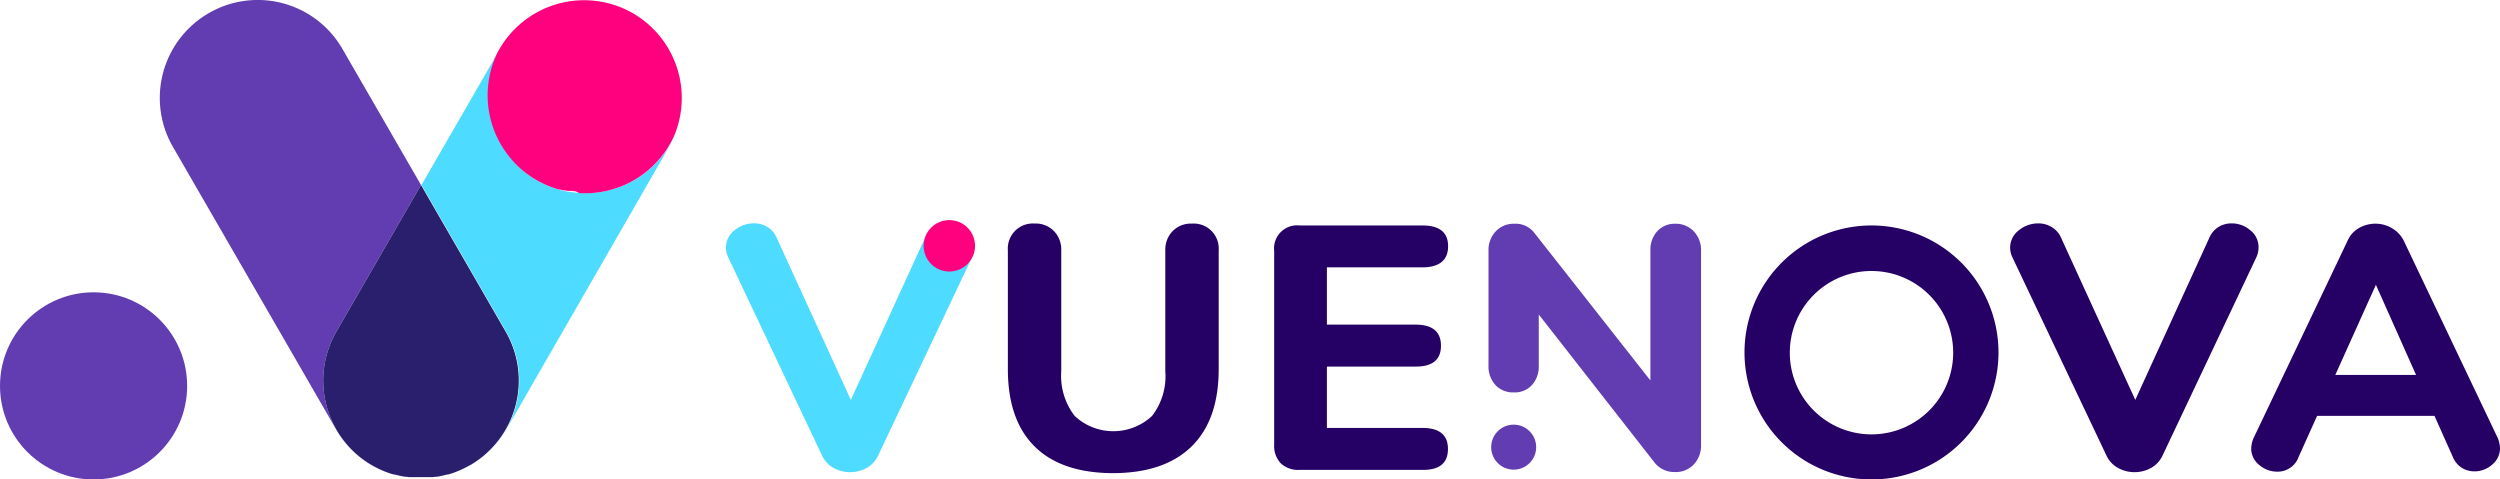
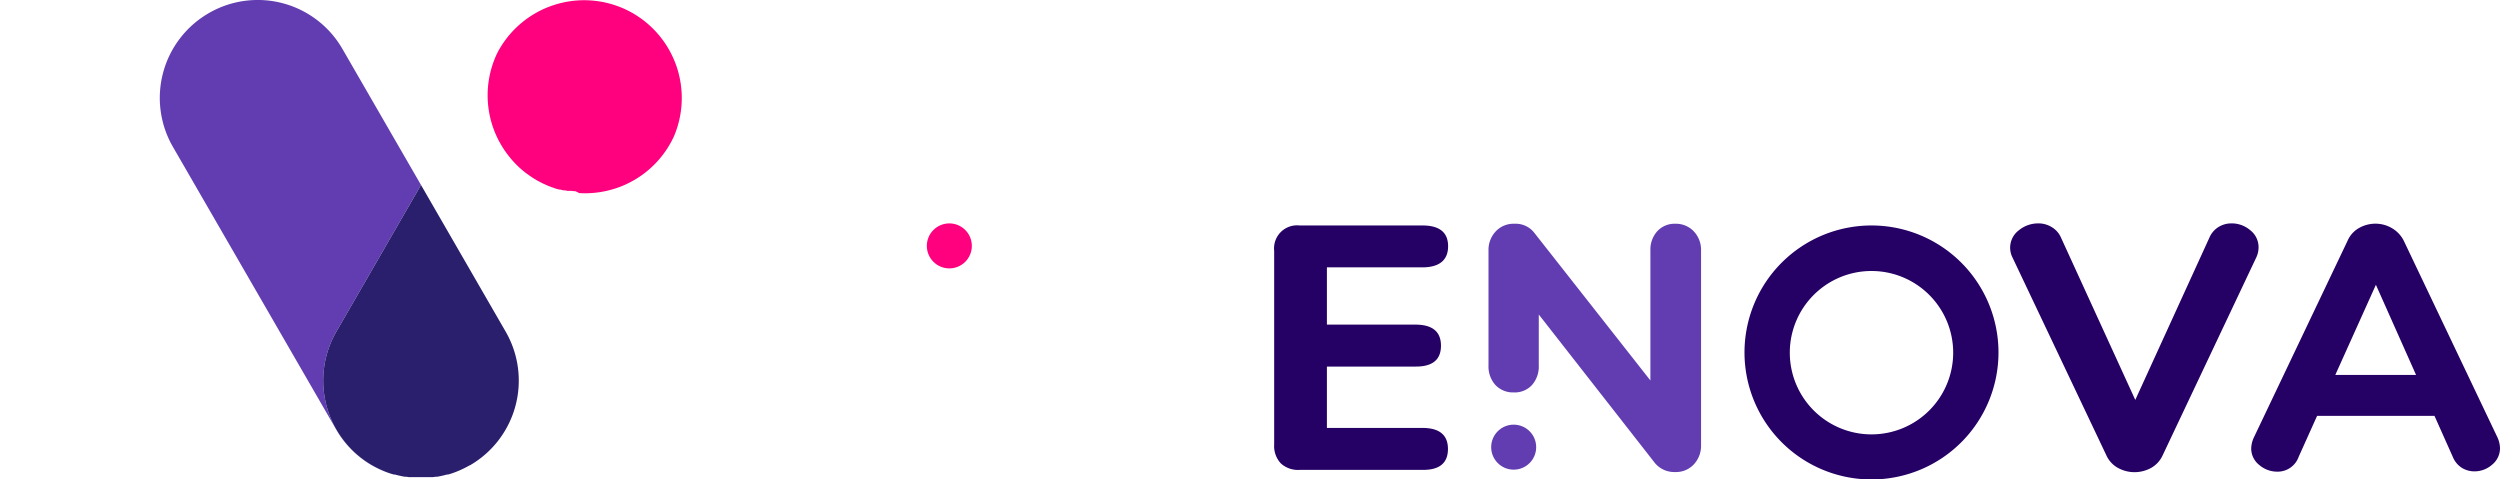
<svg xmlns="http://www.w3.org/2000/svg" viewBox="0 0 336.63 64.56">
  <defs>
    <style>.cls-1{fill:#623db2;}.cls-2{fill:#291f6c;}.cls-3{fill:#4ddbff;}.cls-4{fill:#ff007e;}.cls-5{fill:#250065;}</style>
  </defs>
  <title>logo-vuenova-agence-de-communication-digitale</title>
  <g id="Calque_2" data-name="Calque 2">
    <g id="Calque_1-2" data-name="Calque 1">
      <path class="cls-1" d="M50.11,62.66a13.18,13.18,0,0,1-4.82-18l11.4-19.75L46.11,6.59a13.16,13.16,0,0,0-18-4.82h0a13.18,13.18,0,0,0-4.83,18l22,38.08a13.09,13.09,0,0,0,7.25,5.91,13.73,13.73,0,0,1-2.42-1.09Z" />
      <path class="cls-2" d="M63.27,62.66a13.18,13.18,0,0,0,4.82-18L56.69,24.91,45.29,44.66a13.18,13.18,0,0,0,4.82,18h0a13.73,13.73,0,0,0,2.42,1.09h0l.51.15.15,0,.37.1.27.06.27.06.37.07.18,0,.45.06.16,0,.47,0H56l.43,0H57l.42,0h.2l.48,0,.15,0,.45-.06.19,0,.37-.07.26-.06.27-.06.38-.1.15,0,.5-.15h0a13.64,13.64,0,0,0,2.41-1.09Z" />
-       <circle class="cls-1" cx="12.6" cy="51.96" r="12.6" />
-       <path class="cls-3" d="M80.19,25.94a13,13,0,0,1-2.65,0h0L77,25.87l-.15,0-.39-.06-.27-.06a2.44,2.44,0,0,1-.26-.06l-.37-.08-.18-.05-.44-.13-.14-.05-.46-.15-.18-.07-.4-.16-.29-.13-.28-.13c-.13-.06-.26-.12-.38-.19l-.18-.09-.42-.24-.13-.07-.39-.25-.15-.1-.31-.22L71,23.41l-.22-.17L70.47,23l-.12-.1L70,22.55l0,0a13.38,13.38,0,0,1-1.76-2h0a13.21,13.21,0,0,1-1-13.81l-3.73,6.47-6.76,11.7,11.4,19.75a13.18,13.18,0,0,1-4.82,18h0a13.64,13.64,0,0,1-2.41,1.09,13.16,13.16,0,0,0,7.25-5.91L89.19,21.33l.9-1.57c.19-.32.35-.64.51-1A13.2,13.2,0,0,1,80.19,25.94Z" />
      <path class="cls-4" d="M68.5,21h0a12.76,12.76,0,0,0,1.83,1.91l0,0,.41.33.13.1.31.22a1.88,1.88,0,0,0,.23.16c.07.06.15.1.22.15l.32.21.16.09c.13.08.26.16.4.23l.13.07.43.22.18.08.39.18.29.12.29.11.4.14.19.07.46.13.15,0,.44.11.18,0,.38.07.26,0,.27,0,.39.05.15,0L78,26h0a13.13,13.13,0,0,0,2.65-.11h0a13.15,13.15,0,0,0,10.11-7.56,13.18,13.18,0,0,0-6-16.8h0A13.18,13.18,0,0,0,67,7.06l-.08.16A13.16,13.16,0,0,0,68.5,21Z" />
      <path class="cls-1" d="M228.05,31.13a3.61,3.61,0,0,1,1,2.59v26.2a3.66,3.66,0,0,1-1,2.64,3.29,3.29,0,0,1-2.5,1,3.38,3.38,0,0,1-2.71-1.21l-15.64-20v6.85a3.77,3.77,0,0,1-.91,2.64,3.15,3.15,0,0,1-2.45,1,3.24,3.24,0,0,1-2.48-1,3.73,3.73,0,0,1-.93-2.64V33.72a3.61,3.61,0,0,1,1-2.59,3.27,3.27,0,0,1,2.49-1,3.17,3.17,0,0,1,2.67,1.21l15.64,19.89V33.72a3.67,3.67,0,0,1,.93-2.59,3.15,3.15,0,0,1,2.43-1A3.29,3.29,0,0,1,228.05,31.13Z" />
      <circle class="cls-1" cx="203.82" cy="60.21" r="3.03" />
-       <path class="cls-3" d="M125.77,30.57a3.28,3.28,0,0,1,1.77-.49,3.82,3.82,0,0,1,2.52.93,2.88,2.88,0,0,1,1.12,2.29,3.21,3.21,0,0,1-.32,1.4L118.25,61.32A3.7,3.7,0,0,1,116.71,63a4.62,4.62,0,0,1-4.48,0,3.64,3.64,0,0,1-1.54-1.66L98.08,34.7A2.93,2.93,0,0,1,98.92,31a4.09,4.09,0,0,1,2.61-.93,3.38,3.38,0,0,1,1.8.49A3.06,3.06,0,0,1,104.57,32l10,21.85,10-21.85A3.14,3.14,0,0,1,125.77,30.57Z" />
-       <path class="cls-5" d="M139.33,60.13q-3.62-3.57-3.62-10.44v-16a3.37,3.37,0,0,1,3.6-3.59,3.43,3.43,0,0,1,2.59,1,3.56,3.56,0,0,1,1,2.61V50a8.83,8.83,0,0,0,1.8,6,7.62,7.62,0,0,0,10.43,0A8.72,8.72,0,0,0,156.91,50V33.72a3.56,3.56,0,0,1,1-2.61,3.43,3.43,0,0,1,2.59-1,3.37,3.37,0,0,1,3.6,3.59v16q0,6.83-3.65,10.41t-10.55,3.6Q142.95,63.7,139.33,60.13Z" />
      <path class="cls-5" d="M172.46,62.39a3.41,3.41,0,0,1-.89-2.52V33.77A3.1,3.1,0,0,1,175,30.36h16.53c2.31,0,3.46.94,3.46,2.8S193.82,36,191.51,36H178.67v7.71h11.91q3.45,0,3.45,2.84t-3.45,2.81H178.67v8.26h12.84q3.47,0,3.46,2.85t-3.46,2.8H175A3.41,3.41,0,0,1,172.46,62.39Z" />
      <path class="cls-5" d="M298.72,30.57a3.28,3.28,0,0,1,1.77-.49A3.82,3.82,0,0,1,303,31a2.88,2.88,0,0,1,1.12,2.29,3.21,3.21,0,0,1-.32,1.4L291.2,61.32A3.7,3.7,0,0,1,289.66,63a4.62,4.62,0,0,1-4.48,0,3.64,3.64,0,0,1-1.54-1.66L271,34.7a2.93,2.93,0,0,1,.84-3.69,4.09,4.09,0,0,1,2.61-.93,3.38,3.38,0,0,1,1.8.49A3.06,3.06,0,0,1,277.52,32l10,21.85L297.5,32A3.14,3.14,0,0,1,298.72,30.57Z" />
      <path class="cls-5" d="M336.63,60.34a2.84,2.84,0,0,1-1.05,2.22,3.59,3.59,0,0,1-2.4.91A3.21,3.21,0,0,1,331.5,63a3.14,3.14,0,0,1-1.22-1.47L327.81,56H312l-2.48,5.51a3,3,0,0,1-2.89,2,3.71,3.71,0,0,1-2.43-.91,2.83,2.83,0,0,1-1.07-2.22,3.73,3.73,0,0,1,.37-1.5l12.61-26.47a3.62,3.62,0,0,1,1.54-1.71,4.46,4.46,0,0,1,2.19-.58,4.32,4.32,0,0,1,2.25.61,4.07,4.07,0,0,1,1.58,1.68l12.61,26.47A3.73,3.73,0,0,1,336.63,60.34Zm-22.18-9.85h10.88l-5.41-12.14Z" />
      <path class="cls-5" d="M252,30.36a17.1,17.1,0,1,0,17.1,17.1A17.1,17.1,0,0,0,252,30.36Zm0,28.13a11,11,0,1,1,11-11A11,11,0,0,1,252,58.49Z" />
      <circle class="cls-4" cx="127.83" cy="33.11" r="3.03" />
-       <path class="cls-4" d="M127.83,36.56a3.46,3.46,0,1,1,3.46-3.45A3.46,3.46,0,0,1,127.83,36.56Zm0-6.05a2.6,2.6,0,1,0,2.6,2.6A2.6,2.6,0,0,0,127.83,30.51Z" />
    </g>
  </g>
</svg>